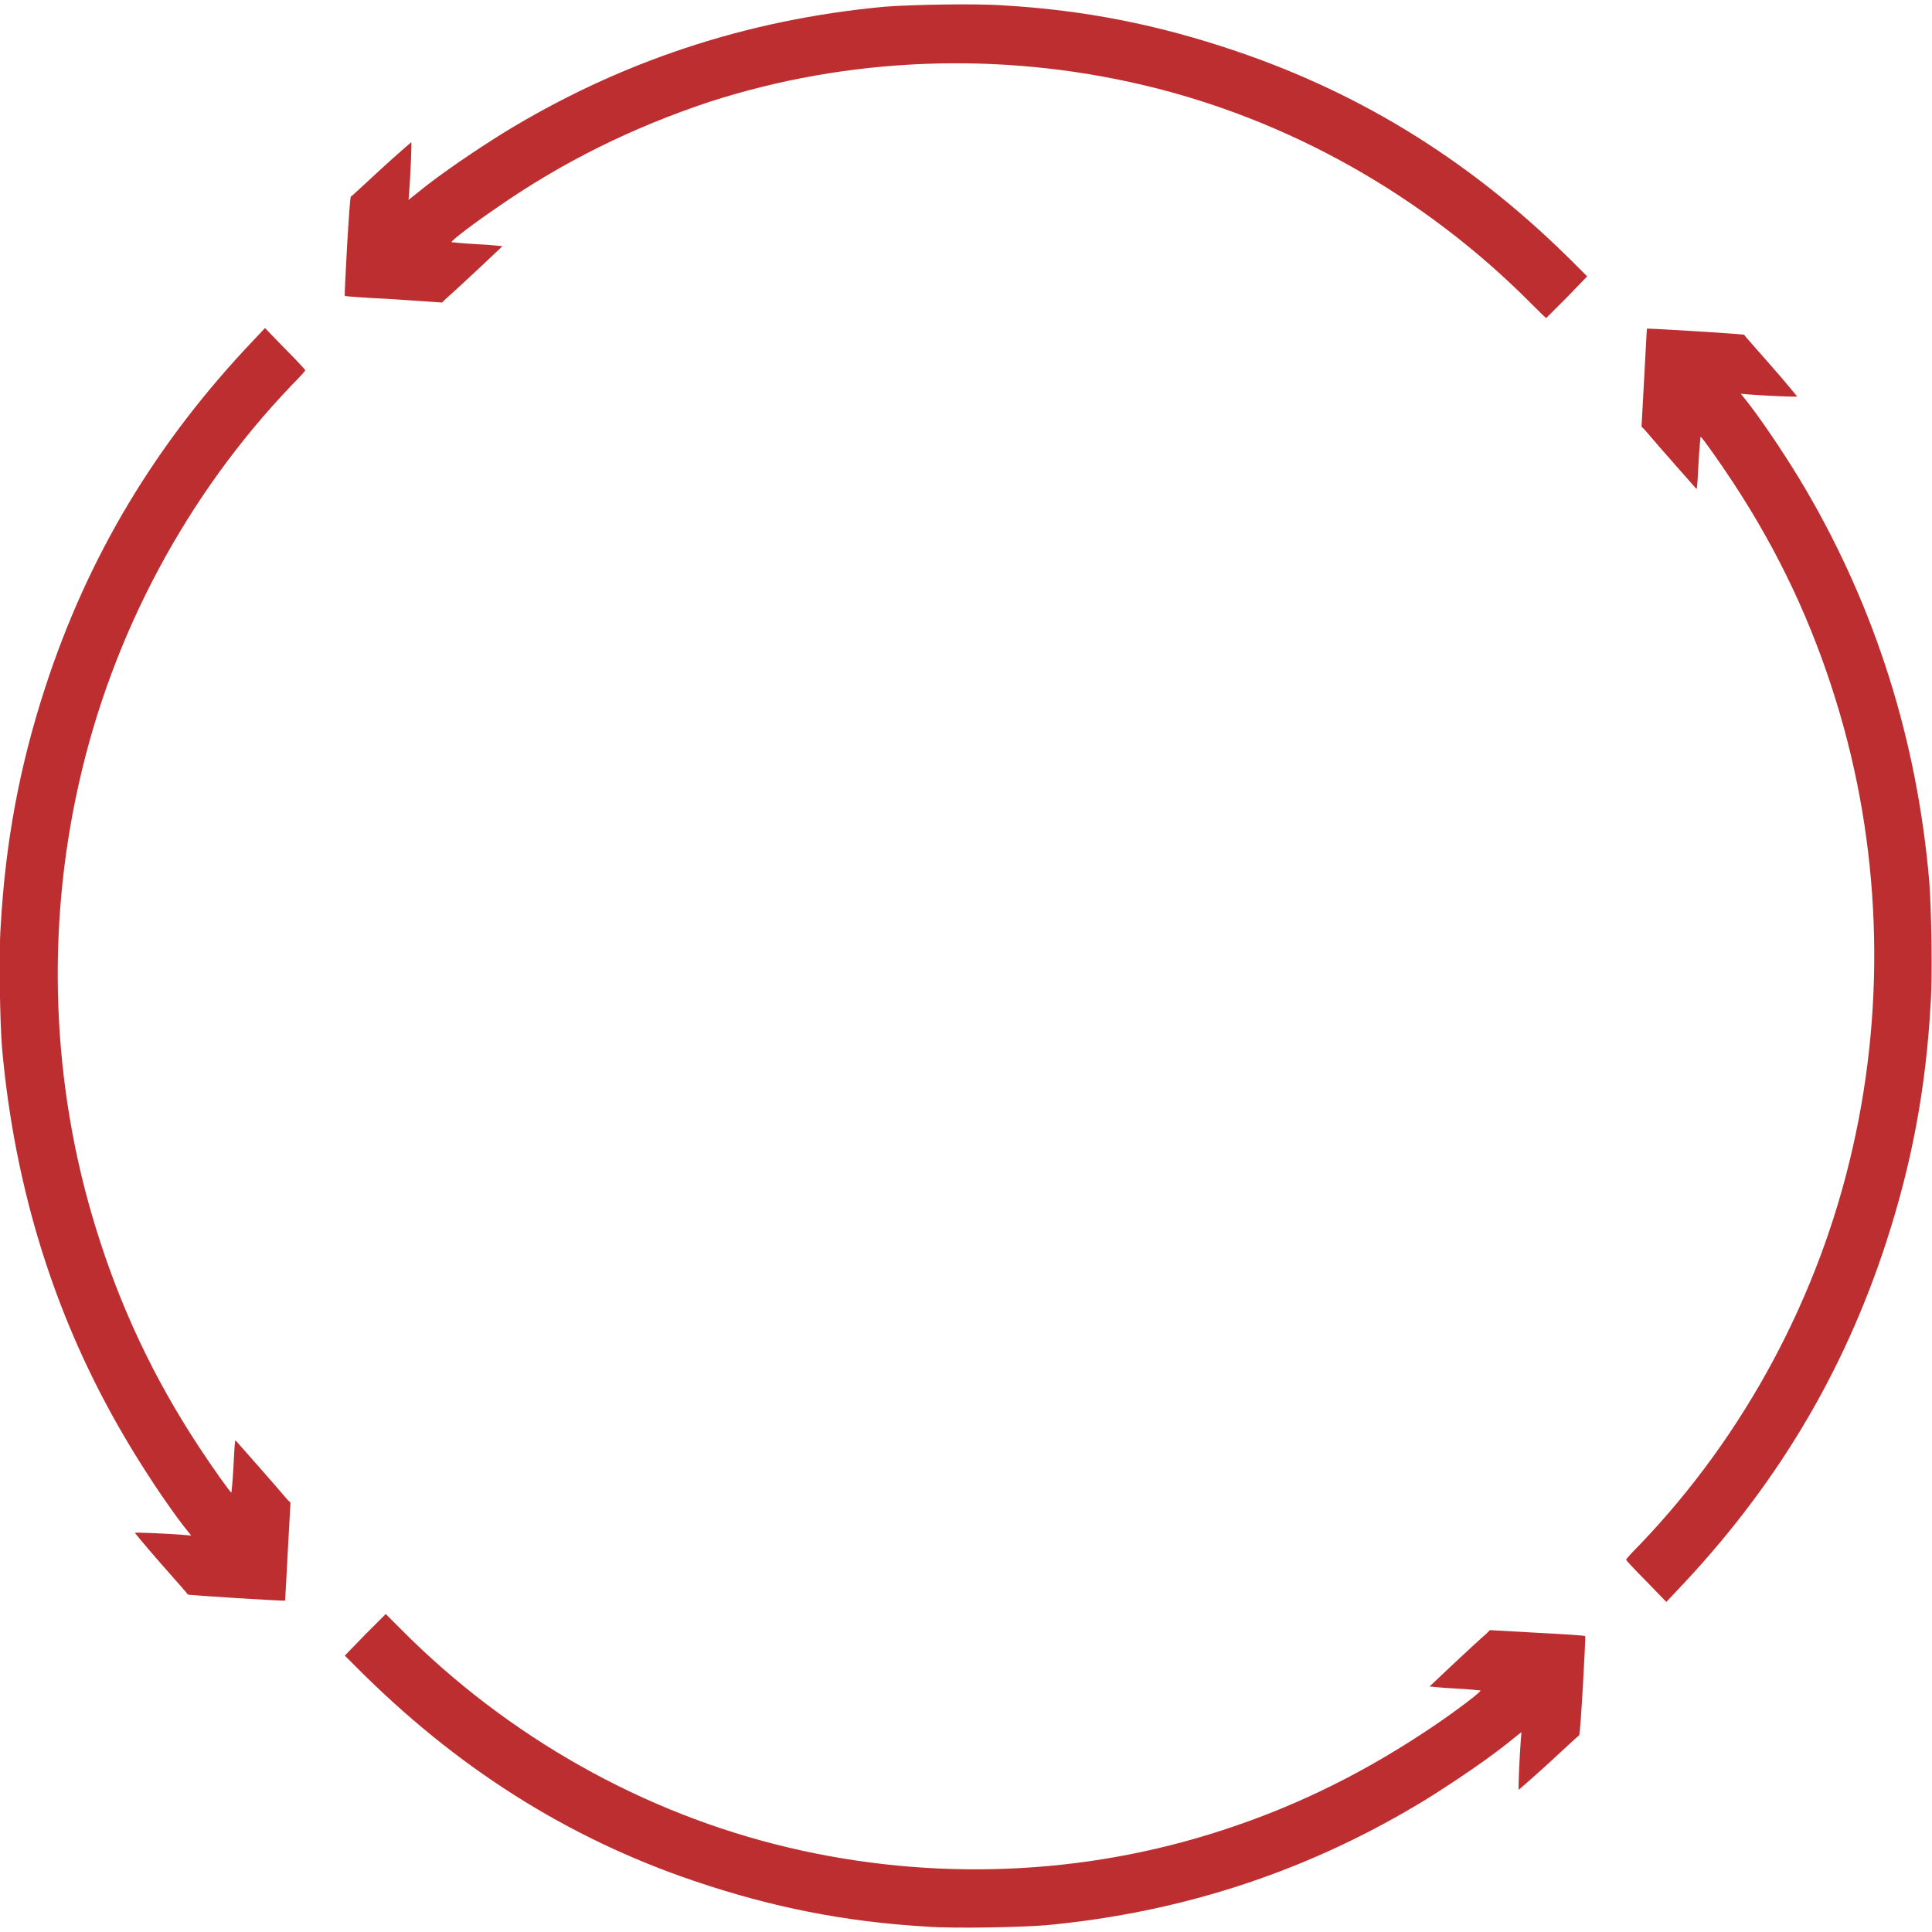
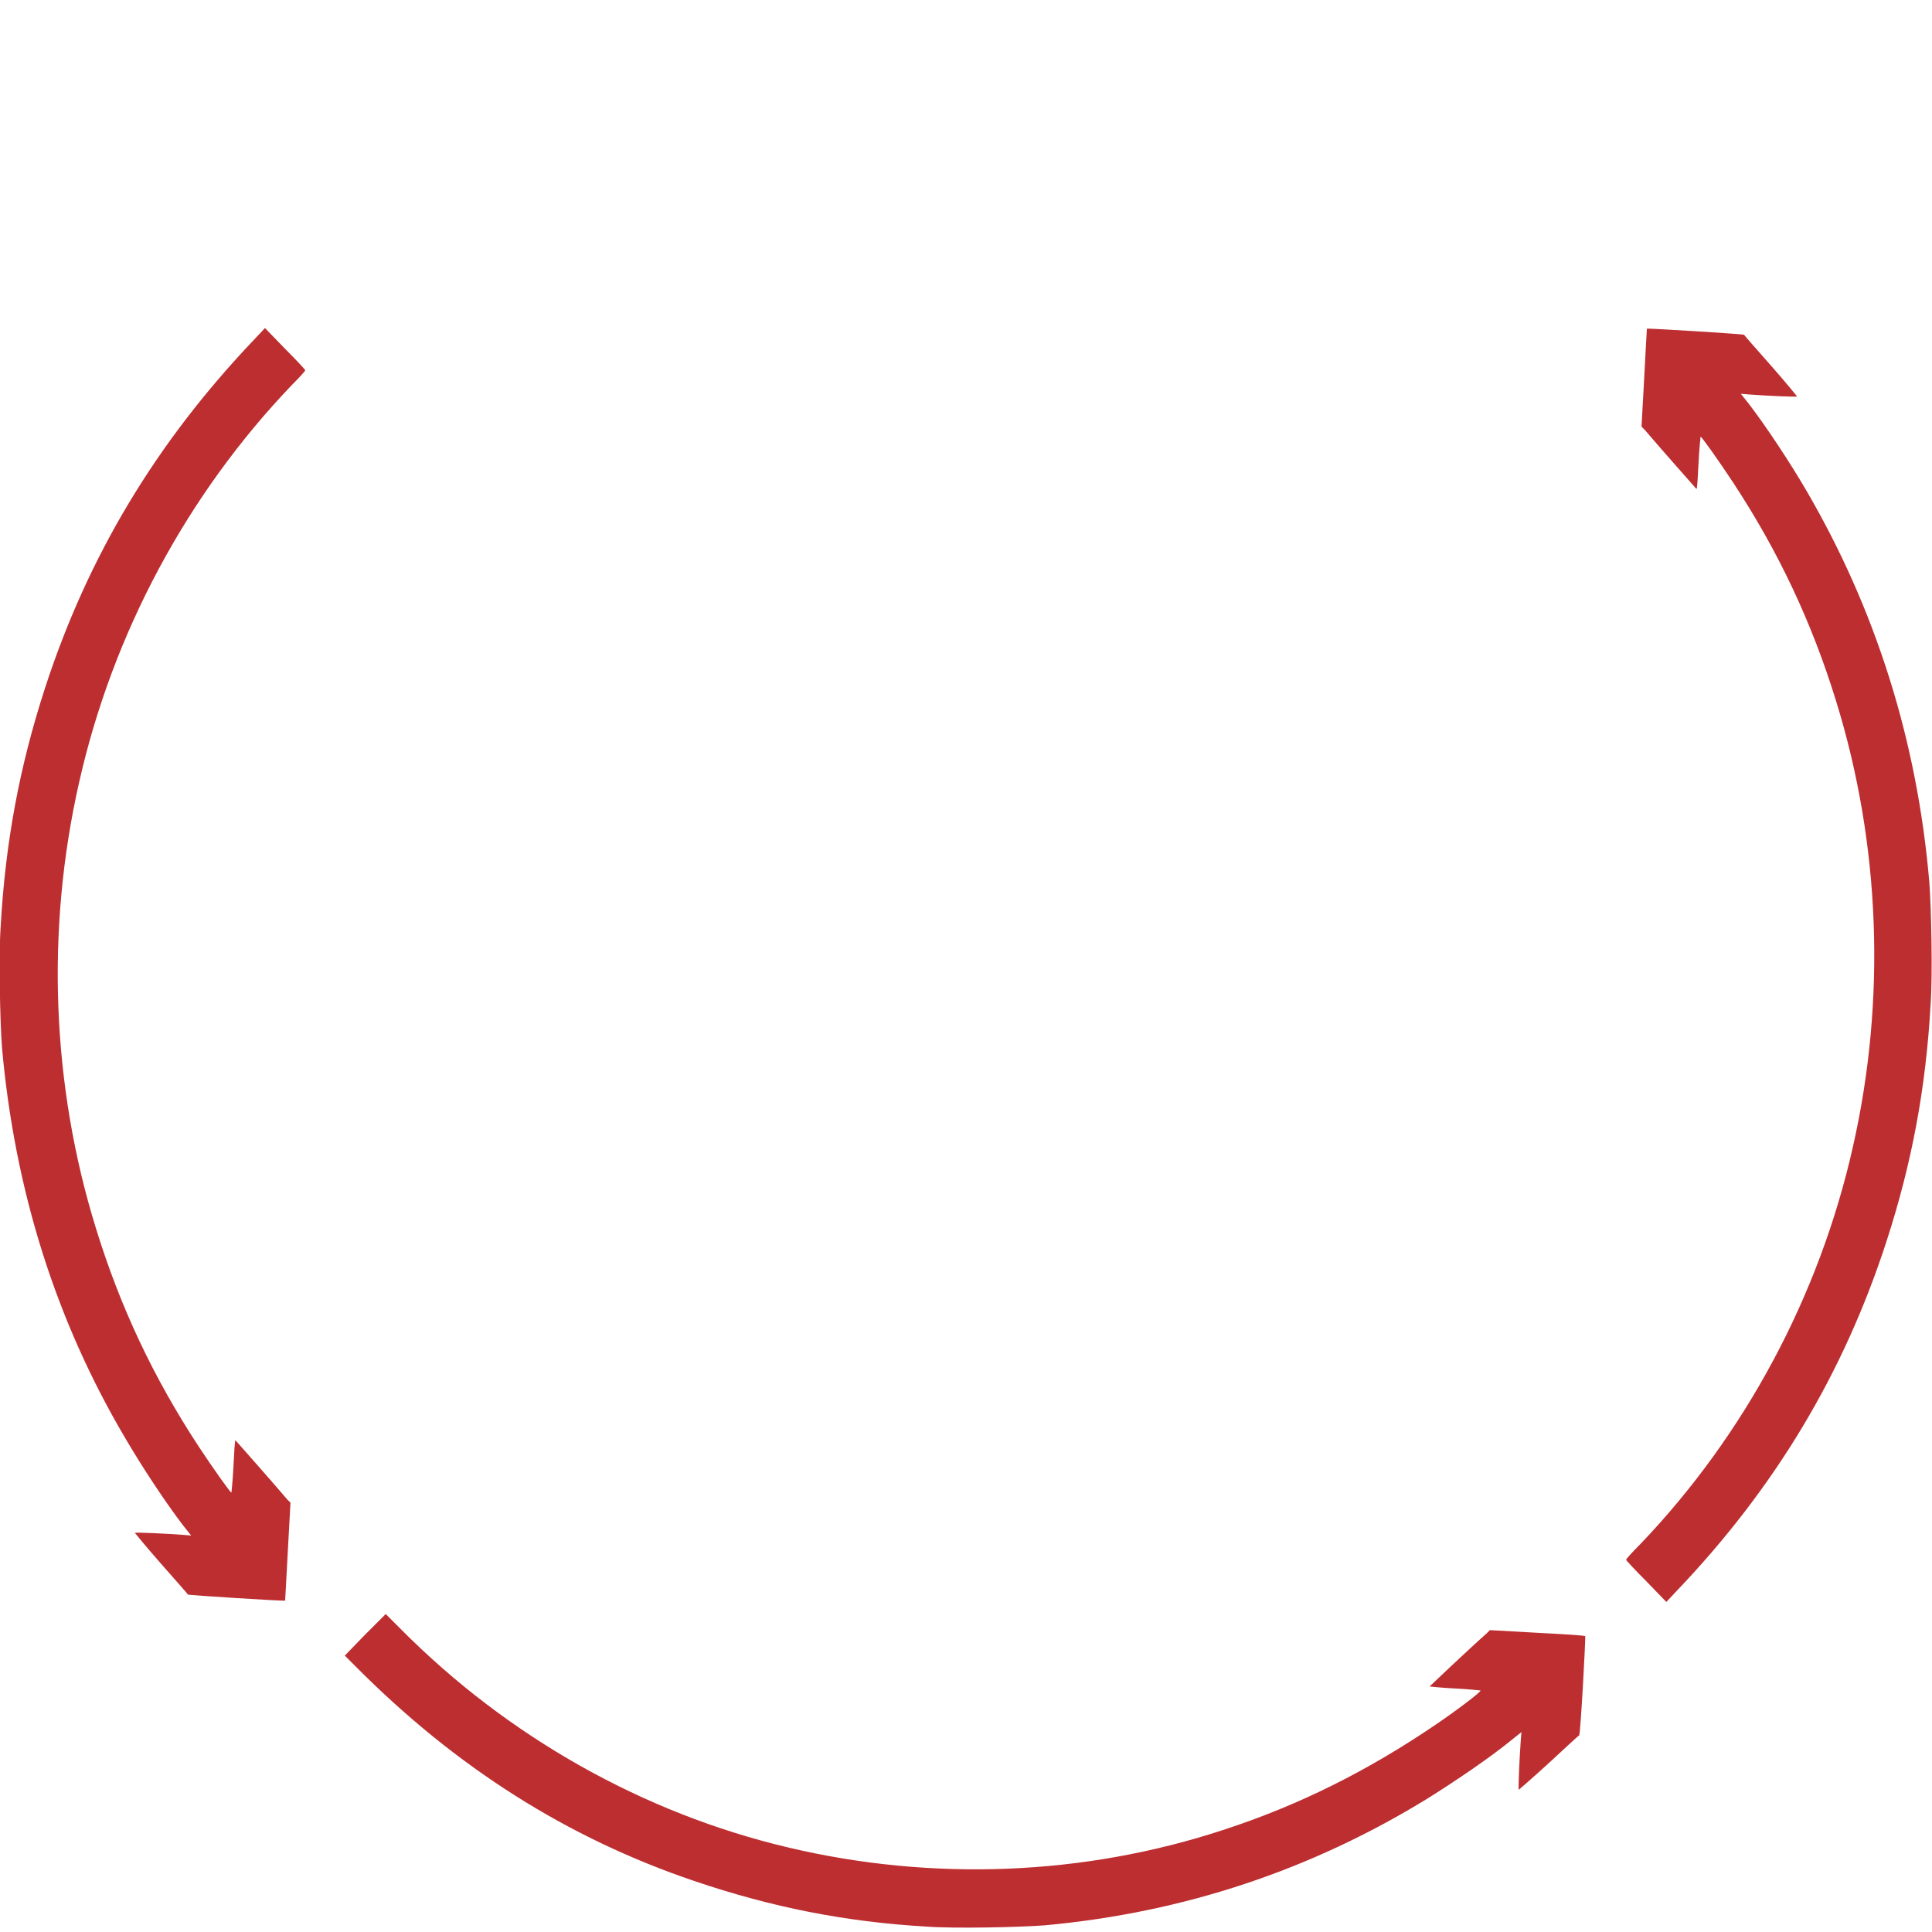
<svg xmlns="http://www.w3.org/2000/svg" version="1.1" id="图层_1" x="0px" y="0px" viewBox="0 0 288 288" style="enable-background:new 0 0 288 288;" xml:space="preserve">
  <style type="text/css">
	.st0{fill:#BD2E31;}
</style>
  <path class="st0" d="M59.8,242.9c15.9,16,36.1,27.4,57.7,32.5c21.5,5.1,44.1,4.2,64.8-2.6c11.4-3.7,21.7-8.9,31.7-15.7  c3.1-2.1,6.8-4.9,6.7-5.1c0,0-1.7-0.2-3.8-0.3s-3.7-0.3-3.8-0.3c0,0,6-5.7,8.5-7.9l0.5-0.5l7.1,0.4c3.9,0.2,7.1,0.4,7.1,0.5  c0.1,0.1-0.7,14.7-0.9,14.8c-0.1,0-2.1,1.9-4.5,4.1s-4.5,4-4.5,4c-0.1-0.1,0.1-4.7,0.3-7.4l0.1-1.2l-1.5,1.2  c-3.3,2.7-8.5,6.2-12.5,8.7c-17.4,10.7-36.4,17-57,18.9c-3.8,0.3-13.6,0.5-17.6,0.2c-12.2-0.7-23.2-2.9-34.7-6.8  C84.6,274,68,263.5,53,248.4l-1.6-1.6l3-3.1c1.7-1.7,3.1-3.1,3.1-3.1C57.6,240.7,58.6,241.7,59.8,242.9z" />
-   <path class="st0" d="M228.2,45.2c-15.9-16-36.1-27.4-57.7-32.5c-21.5-5.1-44.1-4.2-64.8,2.5C94.3,19,83.9,24.1,74,31  c-3.1,2.1-6.8,4.9-6.7,5.1c0,0,1.7,0.2,3.8,0.3c2.1,0.1,3.7,0.3,3.8,0.3c0,0-6,5.7-8.5,7.9l-0.5,0.5l-7.3-0.5  c-3.9-0.2-7.1-0.4-7.2-0.5c-0.1-0.1,0.7-14.7,0.9-14.8c0.1,0,2.1-1.9,4.5-4.1s4.5-4,4.5-4c0.1,0.1-0.1,4.7-0.3,7.4l-0.1,1.2l1.5-1.2  c3.3-2.7,8.5-6.2,12.5-8.7c17.4-10.7,36.4-17,57-18.9c3.8-0.3,13.6-0.5,17.6-0.2c12.2,0.7,23.2,2.9,34.7,6.8  c19.2,6.5,35.8,16.9,50.8,32l1.6,1.6l-3,3.1c-1.7,1.7-3.1,3.1-3.1,3.1C230.4,47.4,229.4,46.4,228.2,45.2z" />
  <path class="st0" d="M244.5,230.2c15.6-16.3,26.7-37,31.7-59.2c5-22,4.1-45.2-2.5-66.5c-3.6-11.7-8.6-22.3-15.3-32.5  c-2.1-3.2-4.8-7-4.9-6.9c0,0-0.2,1.8-0.3,3.9s-0.2,3.8-0.3,3.9c0,0-5.5-6.2-7.7-8.8l-0.5-0.5l0.4-7.3c0.2-4,0.4-7.3,0.4-7.3  c0.1-0.1,14.4,0.8,14.5,0.9c0,0.1,1.9,2.2,4,4.6c2.2,2.5,3.9,4.6,3.9,4.6c-0.1,0.1-4.6-0.1-7.2-0.3l-1.2-0.1l1.2,1.5  c2.6,3.4,6.1,8.7,8.5,12.8c10.4,17.8,16.6,37.4,18.4,58.5c0.3,3.8,0.5,13.9,0.2,18.1c-0.7,12.6-2.8,23.8-6.6,35.5  c-6.4,19.7-16.6,36.7-31.3,52.1l-1.5,1.6l-3-3.1c-1.7-1.7-3-3.1-3-3.2C242.4,232.4,243.3,231.4,244.5,230.2z" />
  <path class="st0" d="M43.5,57.4c-15.6,16.3-26.7,37-31.7,59.2c-5,22-4.1,45.2,2.5,66.5c3.6,11.7,8.6,22.3,15.3,32.5  c2.1,3.2,4.8,7,4.9,6.9c0,0,0.2-1.8,0.3-3.9c0.1-2.1,0.2-3.8,0.3-3.9c0,0,5.5,6.2,7.7,8.8l0.5,0.5l-0.4,7.3c-0.2,4-0.4,7.3-0.4,7.3  c-0.1,0.1-14.4-0.8-14.5-0.9c0-0.1-1.9-2.2-4-4.6c-2.2-2.5-3.9-4.6-3.9-4.6c0.1-0.1,4.6,0.1,7.2,0.3l1.2,0.1l-1.2-1.5  c-2.6-3.4-6.1-8.7-8.5-12.8C8.3,196.9,2.2,177.4,0.3,156.2c-0.3-3.8-0.5-13.9-0.2-18.1c0.7-12.5,2.8-23.8,6.6-35.5  C13.1,82.9,23.3,65.9,38,50.5l1.5-1.6l3,3.1c1.7,1.7,3,3.1,3,3.2S44.7,56.2,43.5,57.4z" />
</svg>